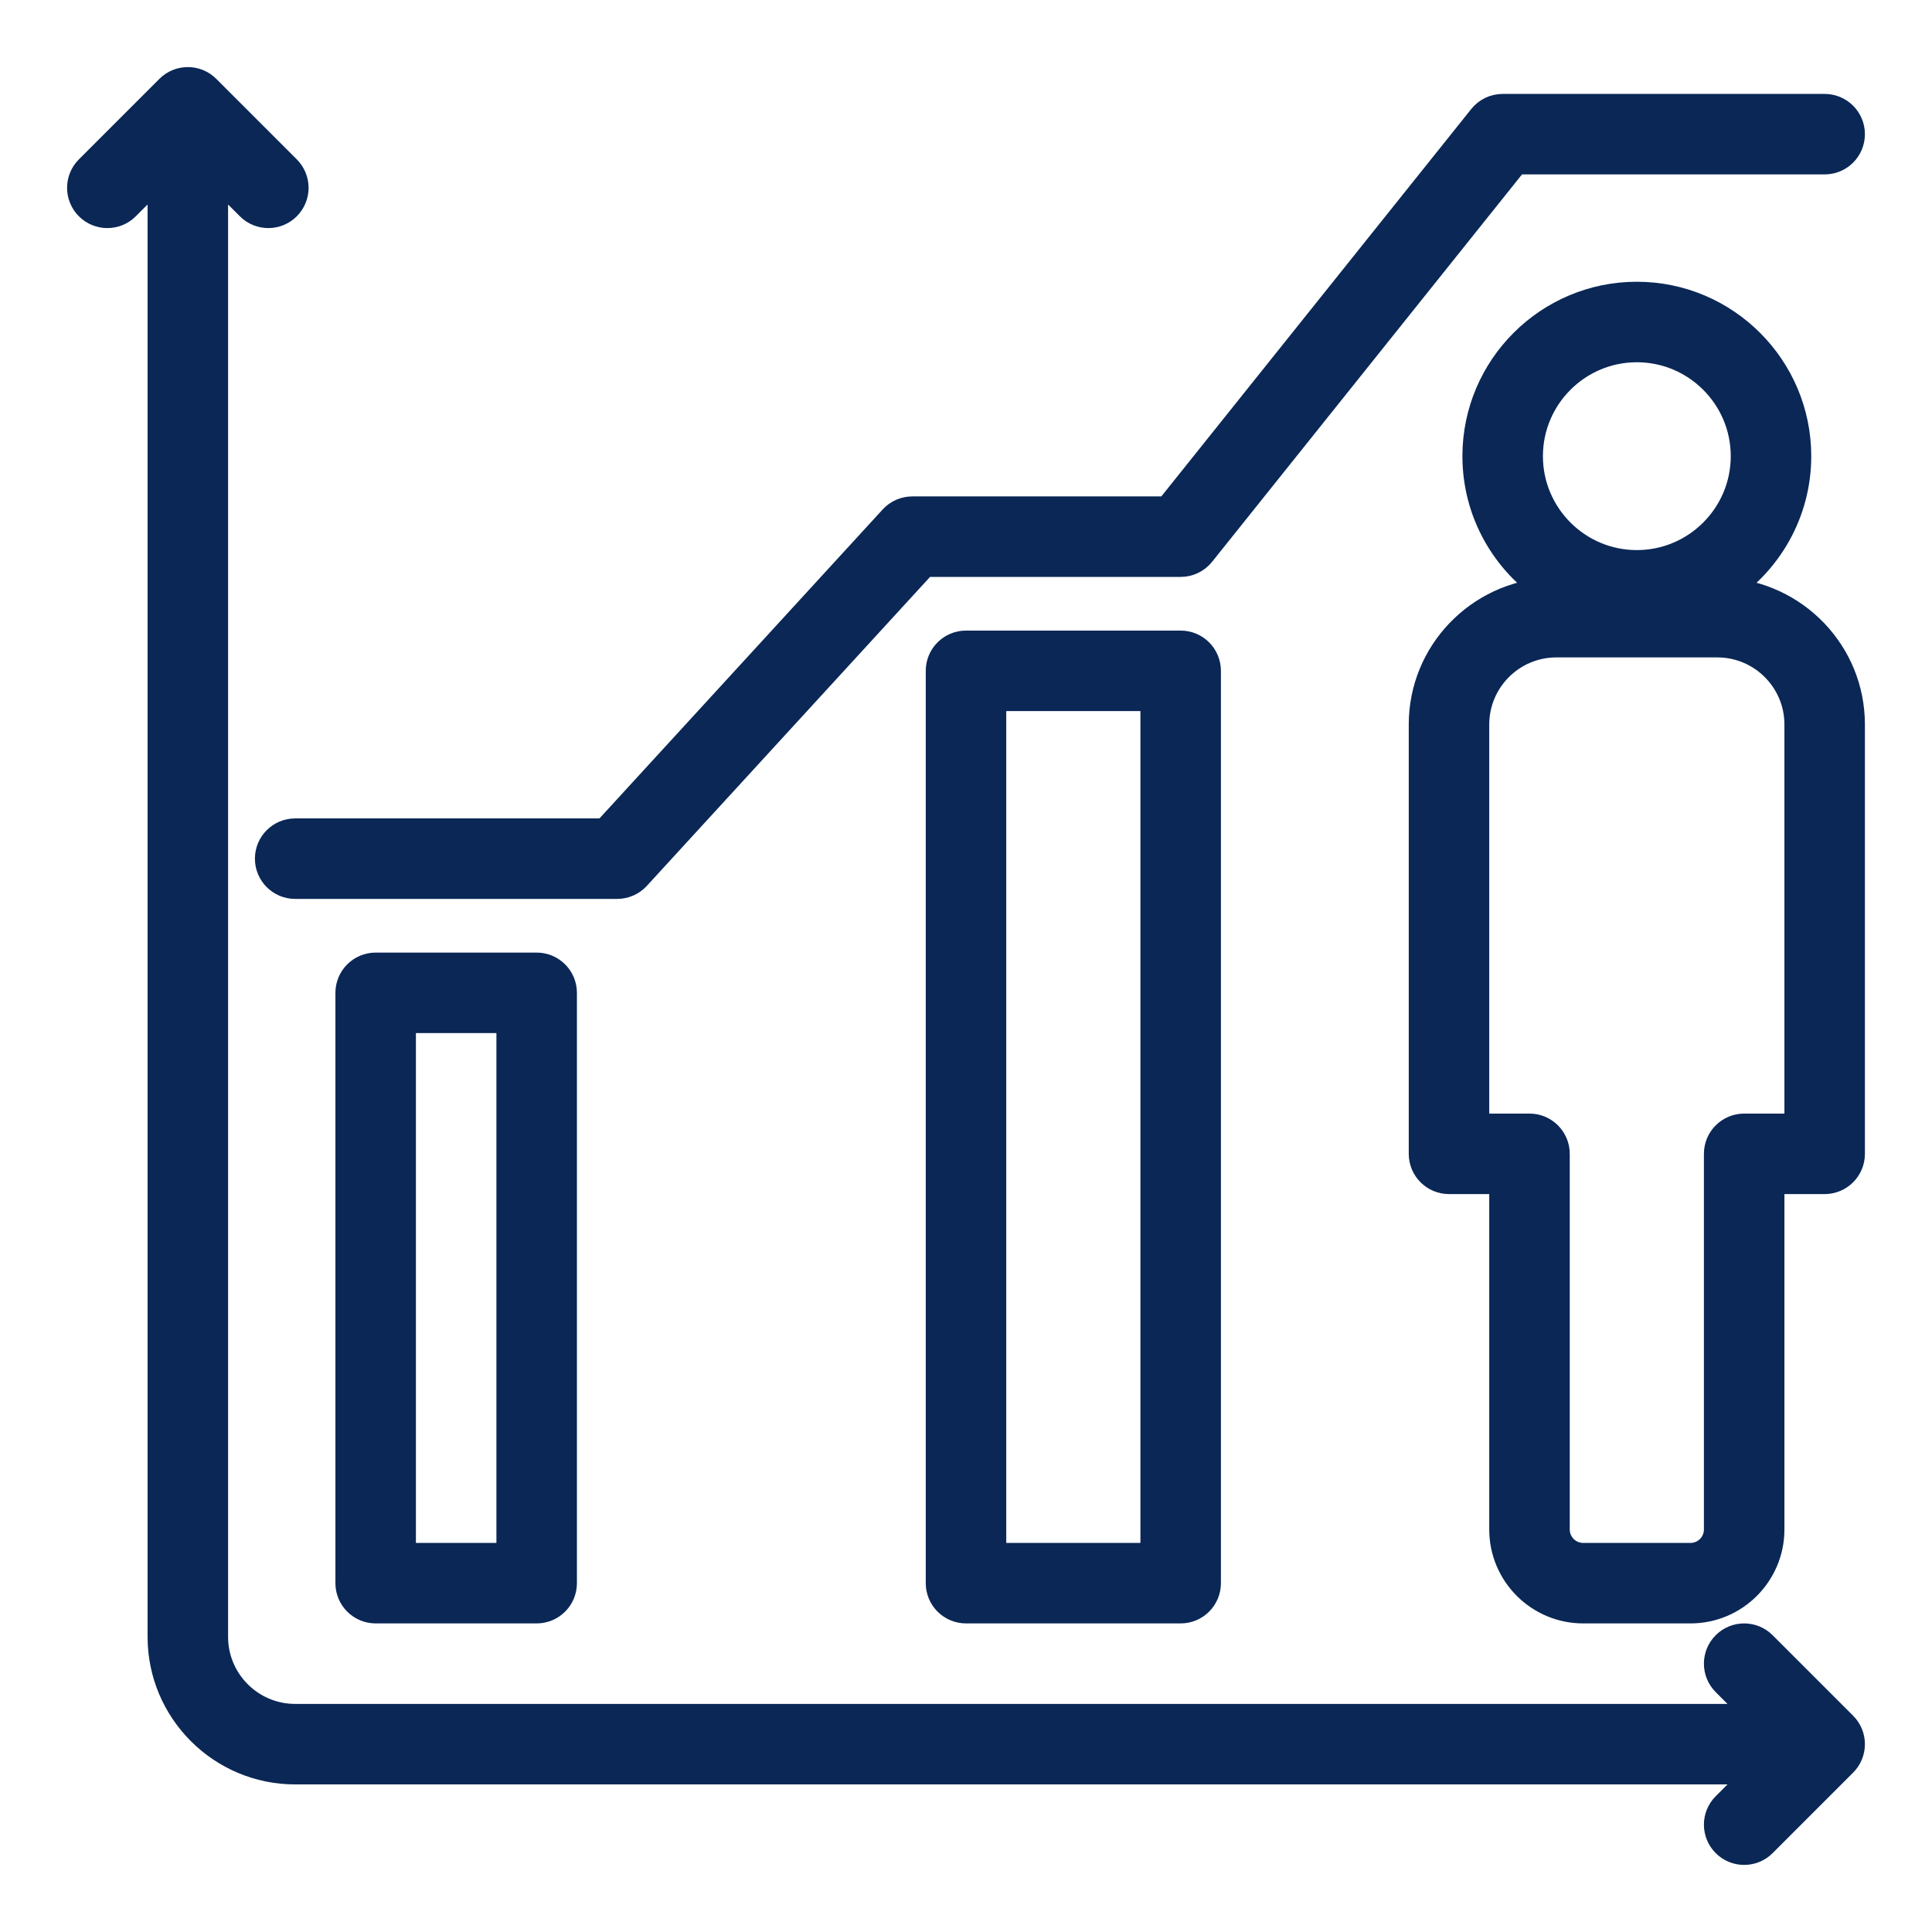
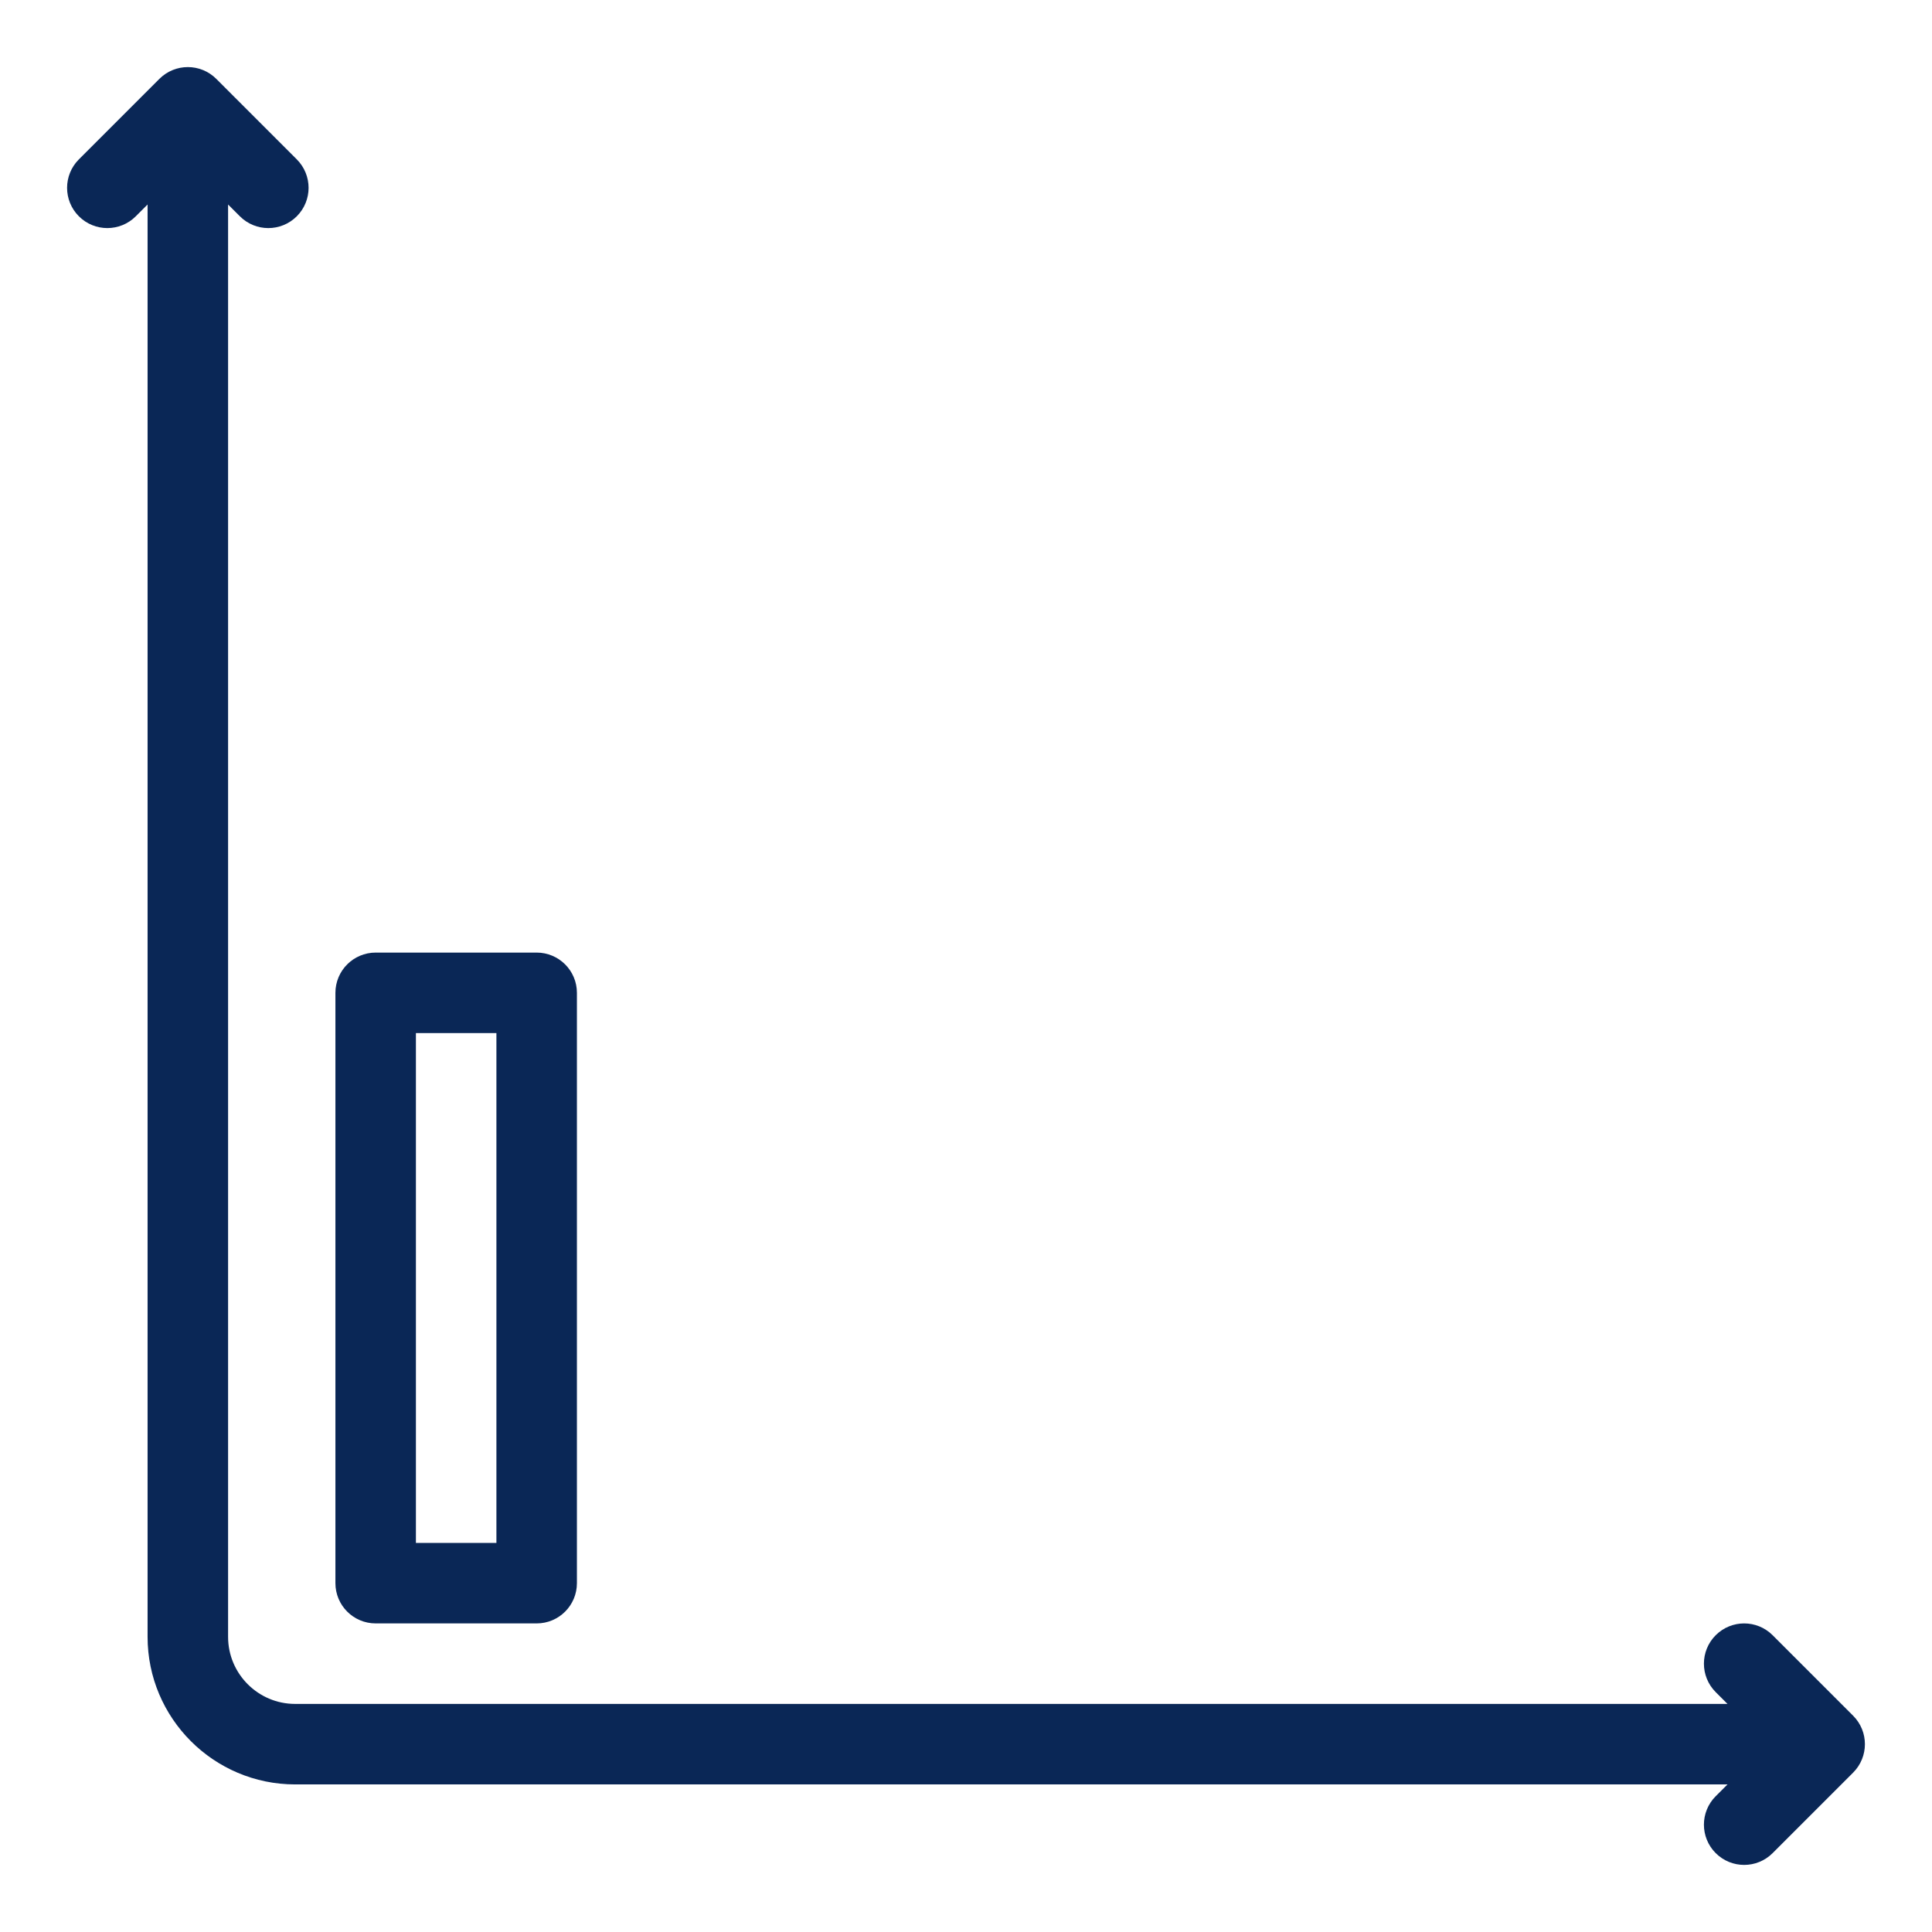
<svg xmlns="http://www.w3.org/2000/svg" width="232" height="232" xml:space="preserve" overflow="hidden">
  <g transform="translate(-501 -102)">
-     <path d="M708.077 172.976C713.374 169.523 716.889 163.558 716.889 156.778 716.889 146.117 708.217 137.444 697.556 137.444 686.895 137.444 678.222 146.117 678.222 156.778 678.222 163.558 681.737 169.523 687.034 172.976 678.554 173.431 671.778 180.41 671.778 189L671.778 240.556C671.778 242.335 673.221 243.778 675 243.778L681.444 243.778 681.444 285.667C681.444 290.997 685.781 295.333 691.111 295.333L704 295.333C709.331 295.333 713.667 290.997 713.667 285.667L713.667 243.778 720.111 243.778C721.891 243.778 723.333 242.335 723.333 240.556L723.333 189C723.333 180.41 716.557 173.431 708.077 172.976ZM697.556 143.889C704.662 143.889 710.444 149.671 710.444 156.778 710.444 163.885 704.662 169.667 697.556 169.667 690.449 169.667 684.667 163.885 684.667 156.778 684.667 149.671 690.449 143.889 697.556 143.889ZM716.889 237.333 710.444 237.333C708.665 237.333 707.222 238.776 707.222 240.556L707.222 285.667C707.222 287.443 705.776 288.889 704 288.889L691.111 288.889C689.335 288.889 687.889 287.443 687.889 285.667L687.889 240.556C687.889 238.776 686.446 237.333 684.667 237.333L678.222 237.333 678.222 189C678.222 183.669 682.558 179.333 687.889 179.333L707.222 179.333C712.553 179.333 716.889 183.669 716.889 189Z" stroke="#0A2756" stroke-width="3.222" fill="#0A2756" />
-     <path d="M642.778 179.333 617 179.333C615.221 179.333 613.778 180.776 613.778 182.556L613.778 292.111C613.778 293.89 615.221 295.333 617 295.333L642.778 295.333C644.557 295.333 646 293.89 646 292.111L646 182.556C646 180.776 644.557 179.333 642.778 179.333ZM639.556 288.889 620.222 288.889 620.222 185.778 639.556 185.778Z" stroke="#0A2756" stroke-width="3.222" fill="#0A2756" />
    <path d="M546.111 218C544.332 218 542.889 219.443 542.889 221.222L542.889 292.111C542.889 293.89 544.332 295.333 546.111 295.333L565.444 295.333C567.224 295.333 568.667 293.89 568.667 292.111L568.667 221.222C568.667 219.443 567.224 218 565.444 218ZM562.222 288.889 549.333 288.889 549.333 224.444 562.222 224.444Z" stroke="#0A2756" stroke-width="3.222" fill="#0A2756" />
-     <path d="M533.222 205.111C533.222 206.89 534.665 208.333 536.444 208.333L575.111 208.333C576.014 208.333 576.876 207.954 577.487 207.289L611.973 169.667 642.778 169.667C643.756 169.667 644.683 169.221 645.294 168.457L682.993 121.333 720.111 121.333C721.891 121.333 723.333 119.891 723.333 118.111 723.333 116.332 721.891 114.889 720.111 114.889L681.444 114.889C680.466 114.889 679.539 115.334 678.929 116.099L641.229 163.222 610.556 163.222C609.652 163.222 608.79 163.601 608.18 164.267L573.694 201.889 536.444 201.889C534.665 201.889 533.222 203.332 533.222 205.111Z" stroke="#0A2756" stroke-width="3.222" fill="#0A2756" />
    <path d="M712.723 299.5C711.464 298.241 709.425 298.241 708.166 299.5 706.908 300.758 706.908 302.797 708.166 304.056L712.332 308.222 536.444 308.222C531.114 308.222 526.778 303.886 526.778 298.556L526.778 122.668 530.944 126.834C531.573 127.463 532.398 127.778 533.222 127.778 534.047 127.778 534.871 127.463 535.5 126.834 536.759 125.575 536.759 123.536 535.5 122.277L525.834 112.611C524.575 111.352 522.536 111.352 521.277 112.611L511.611 122.277C510.352 123.536 510.352 125.575 511.611 126.834 512.869 128.092 514.908 128.092 516.167 126.834L520.333 122.668 520.333 298.556C520.333 307.439 527.561 314.667 536.444 314.667L712.332 314.667 708.166 318.833C706.908 320.092 706.908 322.131 708.166 323.389 708.796 324.019 709.62 324.333 710.444 324.333 711.269 324.333 712.093 324.019 712.723 323.389L722.389 313.723C723.648 312.464 723.648 310.425 722.389 309.166Z" stroke="#0A2756" stroke-width="3.222" fill="#0A2756" />
  </g>
</svg>